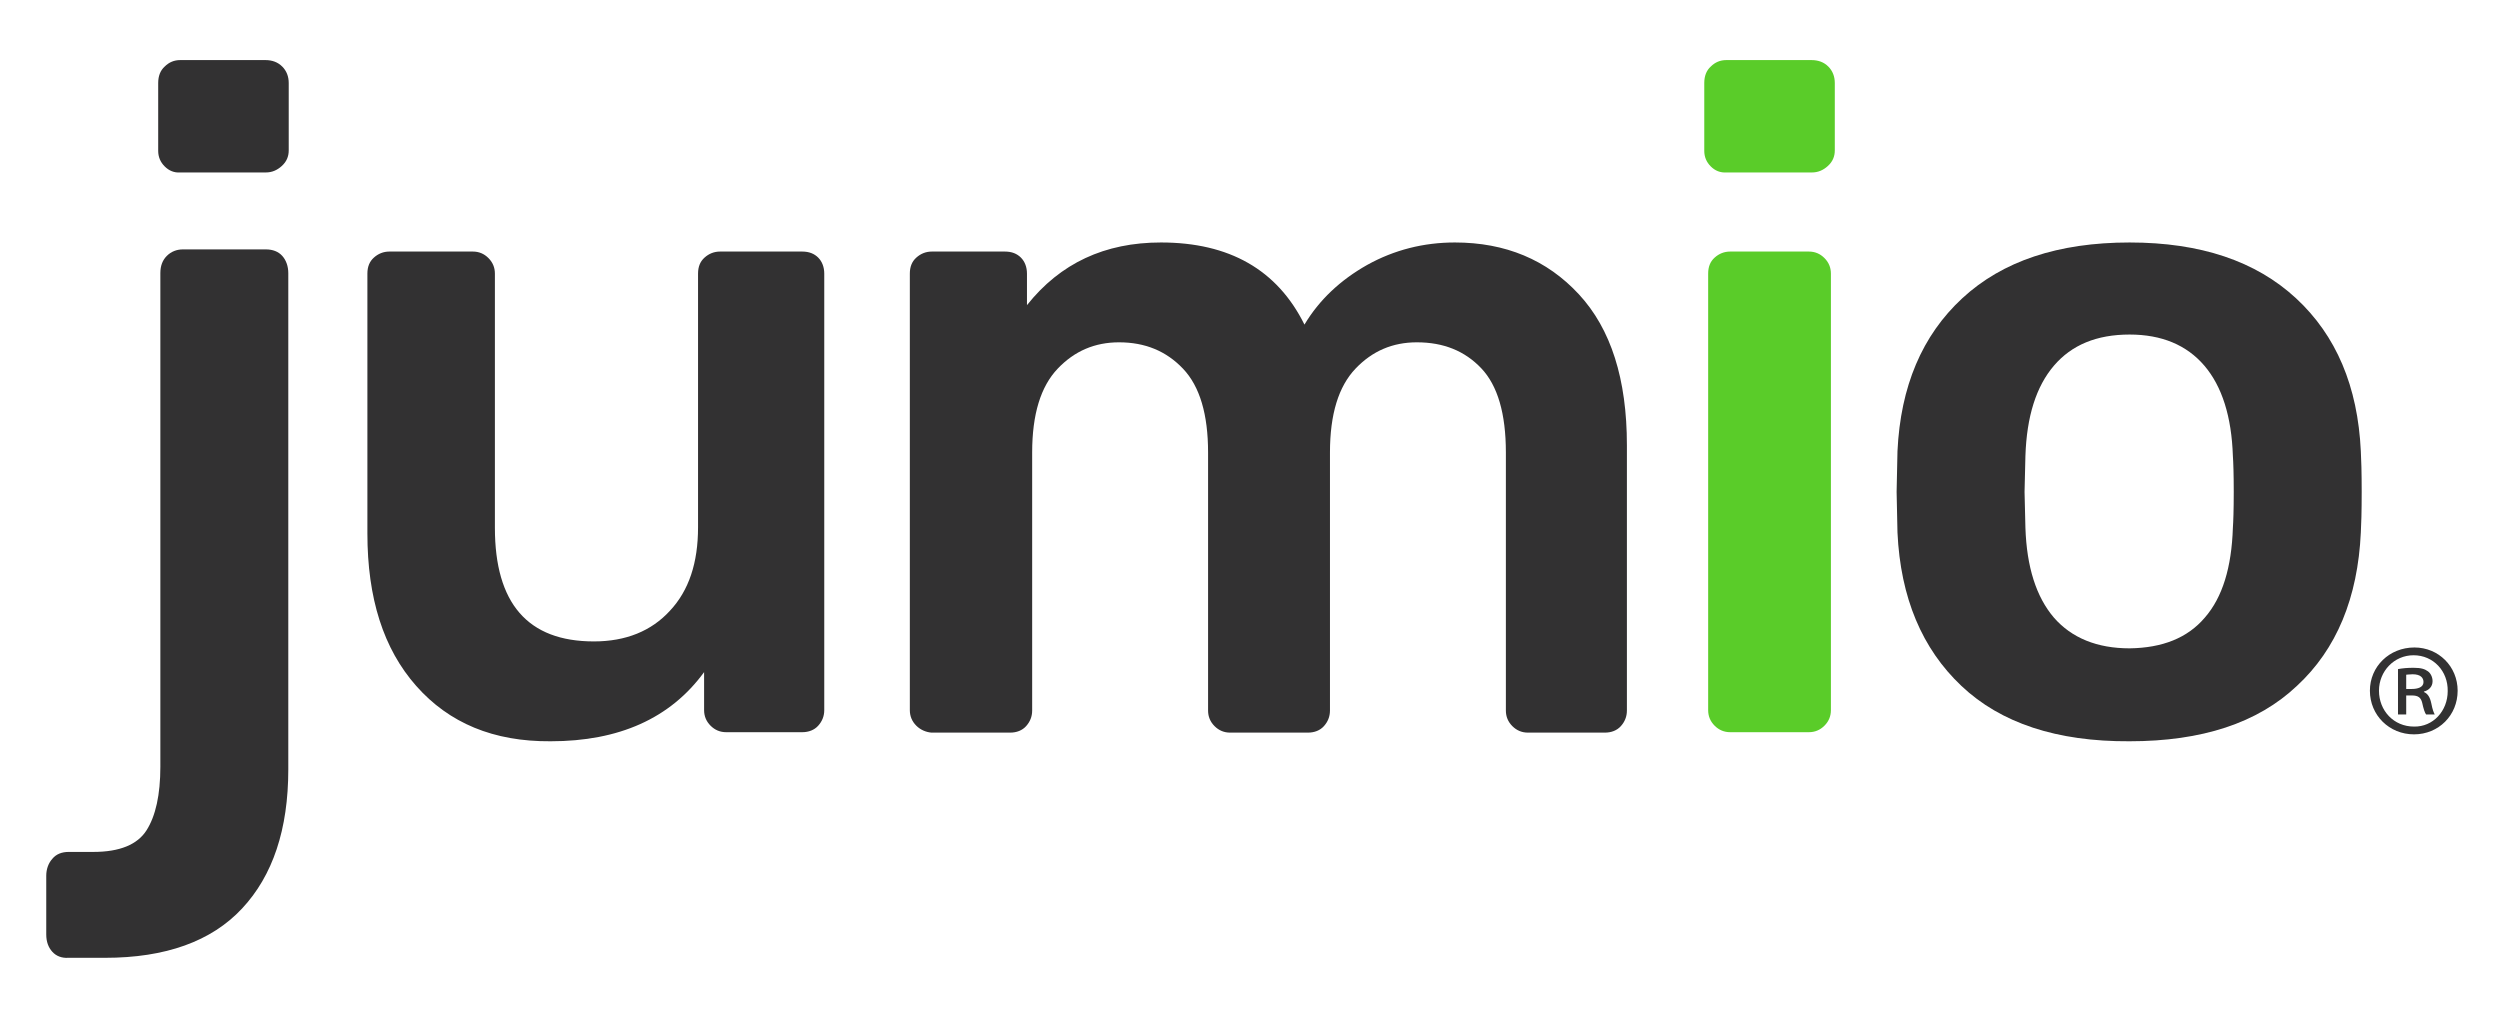
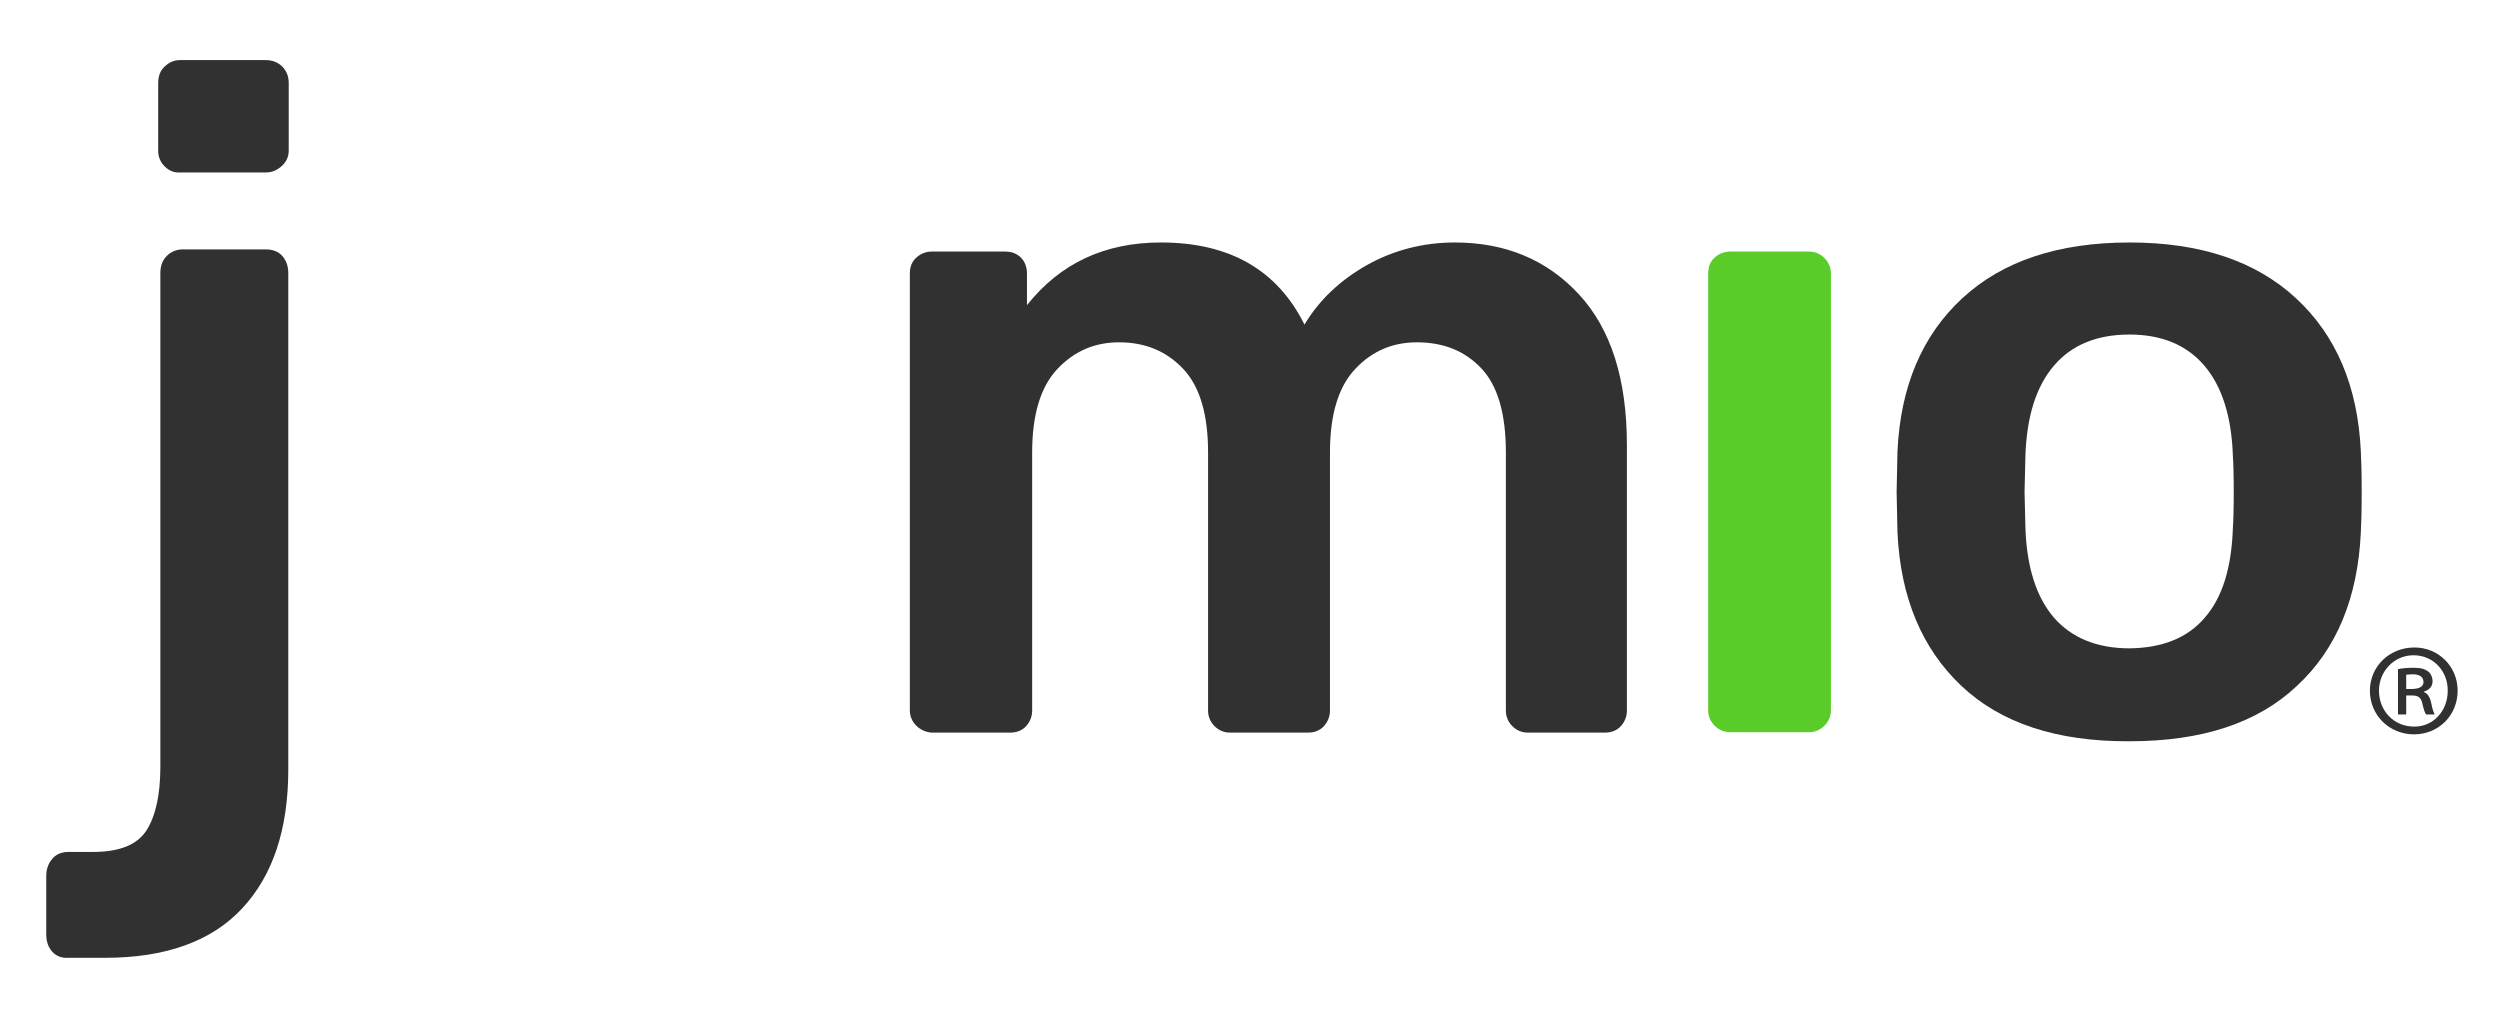
<svg xmlns="http://www.w3.org/2000/svg" version="1.1" id="Layer_1" x="0px" y="0px" viewBox="0 0 578.4 235.6" style="enable-background:new 0 0 578.4 235.6;" xml:space="preserve">
  <style type="text/css">
	.st0{fill:#5ACC29;}
	.st1{fill:#323132;}
</style>
  <path class="st0" d="M396.7,167.9c-1-1-1.5-2.2-1.5-3.6v-101c0-1.6,0.5-2.8,1.5-3.7c1-0.9,2.2-1.4,3.6-1.4h18.2  c1.4,0,2.6,0.5,3.6,1.5c1,1,1.5,2.2,1.5,3.6v101c0,1.4-0.5,2.6-1.5,3.6c-1,1-2.2,1.5-3.6,1.5h-18.2  C398.9,169.4,397.7,168.9,396.7,167.9z" />
-   <path class="st0" d="M395.8,38.5c-1-1-1.5-2.2-1.5-3.6V19.2c0-1.6,0.5-2.9,1.5-3.8c1-1,2.2-1.5,3.6-1.5h19.7c1.6,0,2.9,0.5,3.9,1.5  c1,1,1.5,2.3,1.5,3.8v15.6c0,1.4-0.5,2.6-1.6,3.6c-1.1,1-2.3,1.5-3.7,1.5h-19.7C398,40,396.8,39.5,395.8,38.5z" />
  <g>
    <path class="st1" d="M12.1,220.2c-0.9-1-1.4-2.3-1.4-4v-13.6c0-1.5,0.5-2.9,1.4-3.9c0.9-1.1,2.2-1.6,3.8-1.6h5.7   c6.1,0,10.2-1.7,12.3-5c2.1-3.3,3.2-8.2,3.2-14.7V63.2c0-1.7,0.5-3,1.5-4c1-1,2.3-1.5,3.7-1.5h19.2c1.6,0,2.9,0.5,3.8,1.5   c0.9,1,1.4,2.4,1.4,4V178c0,13.9-3.6,24.6-10.7,32.2c-7.1,7.6-17.7,11.4-31.7,11.4h-8.5C14.3,221.7,13,221.2,12.1,220.2z" />
-     <path class="st1" d="M96.3,158.7c-7.6-8.6-11.3-20.3-11.3-35.3V63.3c0-1.6,0.5-2.8,1.5-3.7c1-0.9,2.2-1.4,3.6-1.4h19.3   c1.4,0,2.6,0.5,3.6,1.5c1,1,1.5,2.2,1.5,3.6v58.8c0,17.5,7.6,26.3,22.9,26.3c7.4,0,13.3-2.4,17.6-7.1c4.4-4.7,6.5-11.1,6.5-19.3   V63.3c0-1.6,0.5-2.8,1.5-3.7c1-0.9,2.2-1.4,3.6-1.4h19c1.6,0,2.8,0.5,3.7,1.4c0.9,0.9,1.4,2.2,1.4,3.7v101c0,1.4-0.5,2.6-1.4,3.6   c-0.9,1-2.2,1.5-3.7,1.5H168c-1.4,0-2.6-0.5-3.6-1.5c-1-1-1.5-2.2-1.5-3.6v-8.8c-7.8,10.7-19.7,16-35.5,16   C114.2,171.6,103.9,167.3,96.3,158.7z" />
    <path class="st1" d="M212,167.9c-1-1-1.5-2.2-1.5-3.6v-101c0-1.6,0.5-2.8,1.5-3.7c1-0.9,2.2-1.4,3.6-1.4h16.9   c1.6,0,2.8,0.5,3.7,1.4c0.9,0.9,1.4,2.2,1.4,3.7v7.3c7.7-9.7,18-14.5,31-14.5c15.8,0,26.9,6.3,33.2,19c3.4-5.7,8.3-10.3,14.5-13.8   c6.3-3.5,13.1-5.2,20.3-5.2c11.7,0,21.3,4,28.7,12c7.4,8,11.1,19.6,11.1,34.9v61.4c0,1.4-0.5,2.6-1.4,3.6c-0.9,1-2.2,1.5-3.7,1.5   h-17.8c-1.4,0-2.6-0.5-3.6-1.5c-1-1-1.5-2.2-1.5-3.6v-59.7c0-9-1.9-15.5-5.7-19.5c-3.8-4-8.7-6-14.9-6c-5.6,0-10.3,2-14.2,6.1   c-3.9,4.1-5.9,10.5-5.9,19.4v59.7c0,1.4-0.5,2.6-1.4,3.6c-0.9,1-2.2,1.5-3.7,1.5h-18c-1.4,0-2.6-0.5-3.6-1.5c-1-1-1.5-2.2-1.5-3.6   v-59.7c0-8.8-1.9-15.3-5.8-19.4c-3.9-4.1-8.8-6.1-14.8-6.1c-5.6,0-10.3,2-14.2,6.1c-3.9,4.1-5.9,10.5-5.9,19.4v59.7   c0,1.4-0.5,2.6-1.4,3.6c-0.9,1-2.2,1.5-3.7,1.5h-18.2C214.3,169.4,213,168.9,212,167.9z" />
    <path class="st1" d="M453.8,158.7c-9.1-8.6-14.1-20.4-14.8-35.5l-0.2-9.4l0.2-9.4c0.7-15,5.7-26.8,15-35.4   c9.3-8.6,22.2-12.9,38.7-12.9c16.4,0,29.2,4.3,38.5,12.9c9.3,8.6,14.3,20.4,15,35.4c0.1,1.7,0.2,4.9,0.2,9.4c0,4.6-0.1,7.7-0.2,9.4   c-0.7,15.1-5.6,27-14.8,35.5c-9.1,8.6-22,12.8-38.7,12.8C475.9,171.6,462.9,167.3,453.8,158.7z M510.1,142.9   c4.1-4.7,6.2-11.6,6.5-20.8c0.1-1.4,0.2-4.2,0.2-8.3c0-4.1-0.1-6.9-0.2-8.3c-0.3-9.1-2.5-16.1-6.6-20.9c-4.1-4.8-9.9-7.2-17.3-7.2   c-7.6,0-13.4,2.4-17.5,7.2c-4.1,4.8-6.3,11.7-6.6,20.9l-0.2,8.3l0.2,8.3c0.3,9.1,2.5,16,6.6,20.8c4.1,4.7,10,7.1,17.5,7.1   C500.3,149.9,506.1,147.6,510.1,142.9z" />
    <path class="st1" d="M38.1,38.5c-1-1-1.5-2.2-1.5-3.6V19.2c0-1.6,0.5-2.9,1.5-3.8c1-1,2.2-1.5,3.6-1.5h19.7c1.6,0,2.9,0.5,3.9,1.5   c1,1,1.5,2.3,1.5,3.8v15.6c0,1.4-0.5,2.6-1.6,3.6c-1.1,1-2.3,1.5-3.7,1.5H41.7C40.3,40,39.1,39.5,38.1,38.5z" />
    <g>
      <path class="st1" d="M558.6,149.8c5.6,0,10,4.4,10,10c0,5.7-4.4,10.1-10.1,10.1s-10.2-4.4-10.2-10.1    C548.3,154.2,552.8,149.8,558.6,149.8L558.6,149.8z M558.4,151.6c-4.5,0-8,3.7-8,8.2c0,4.6,3.4,8.3,8.1,8.3    c4.4,0.1,7.8-3.6,7.8-8.2C566.4,155.3,563,151.6,558.4,151.6L558.4,151.6z M556.7,165.3h-1.9v-10.5c1.1-0.2,2.2-0.3,3.6-0.3    c1.8,0,2.6,0.3,3.3,0.8c0.6,0.4,1.1,1.3,1.1,2.3c0,1.3-0.9,2.1-2,2.4v0.1c0.9,0.4,1.4,1.2,1.7,2.6c0.3,1.6,0.6,2.2,0.8,2.6h-2    c-0.3-0.4-0.6-1.3-0.9-2.7c-0.3-1.2-0.9-1.7-2.4-1.7h-1.3V165.3z M556.7,159.4h1.3c1.4,0,2.7-0.4,2.7-1.6c0-1-0.7-1.8-2.5-1.8    c-0.8,0-1.2,0.1-1.5,0.1V159.4z" />
    </g>
  </g>
</svg>